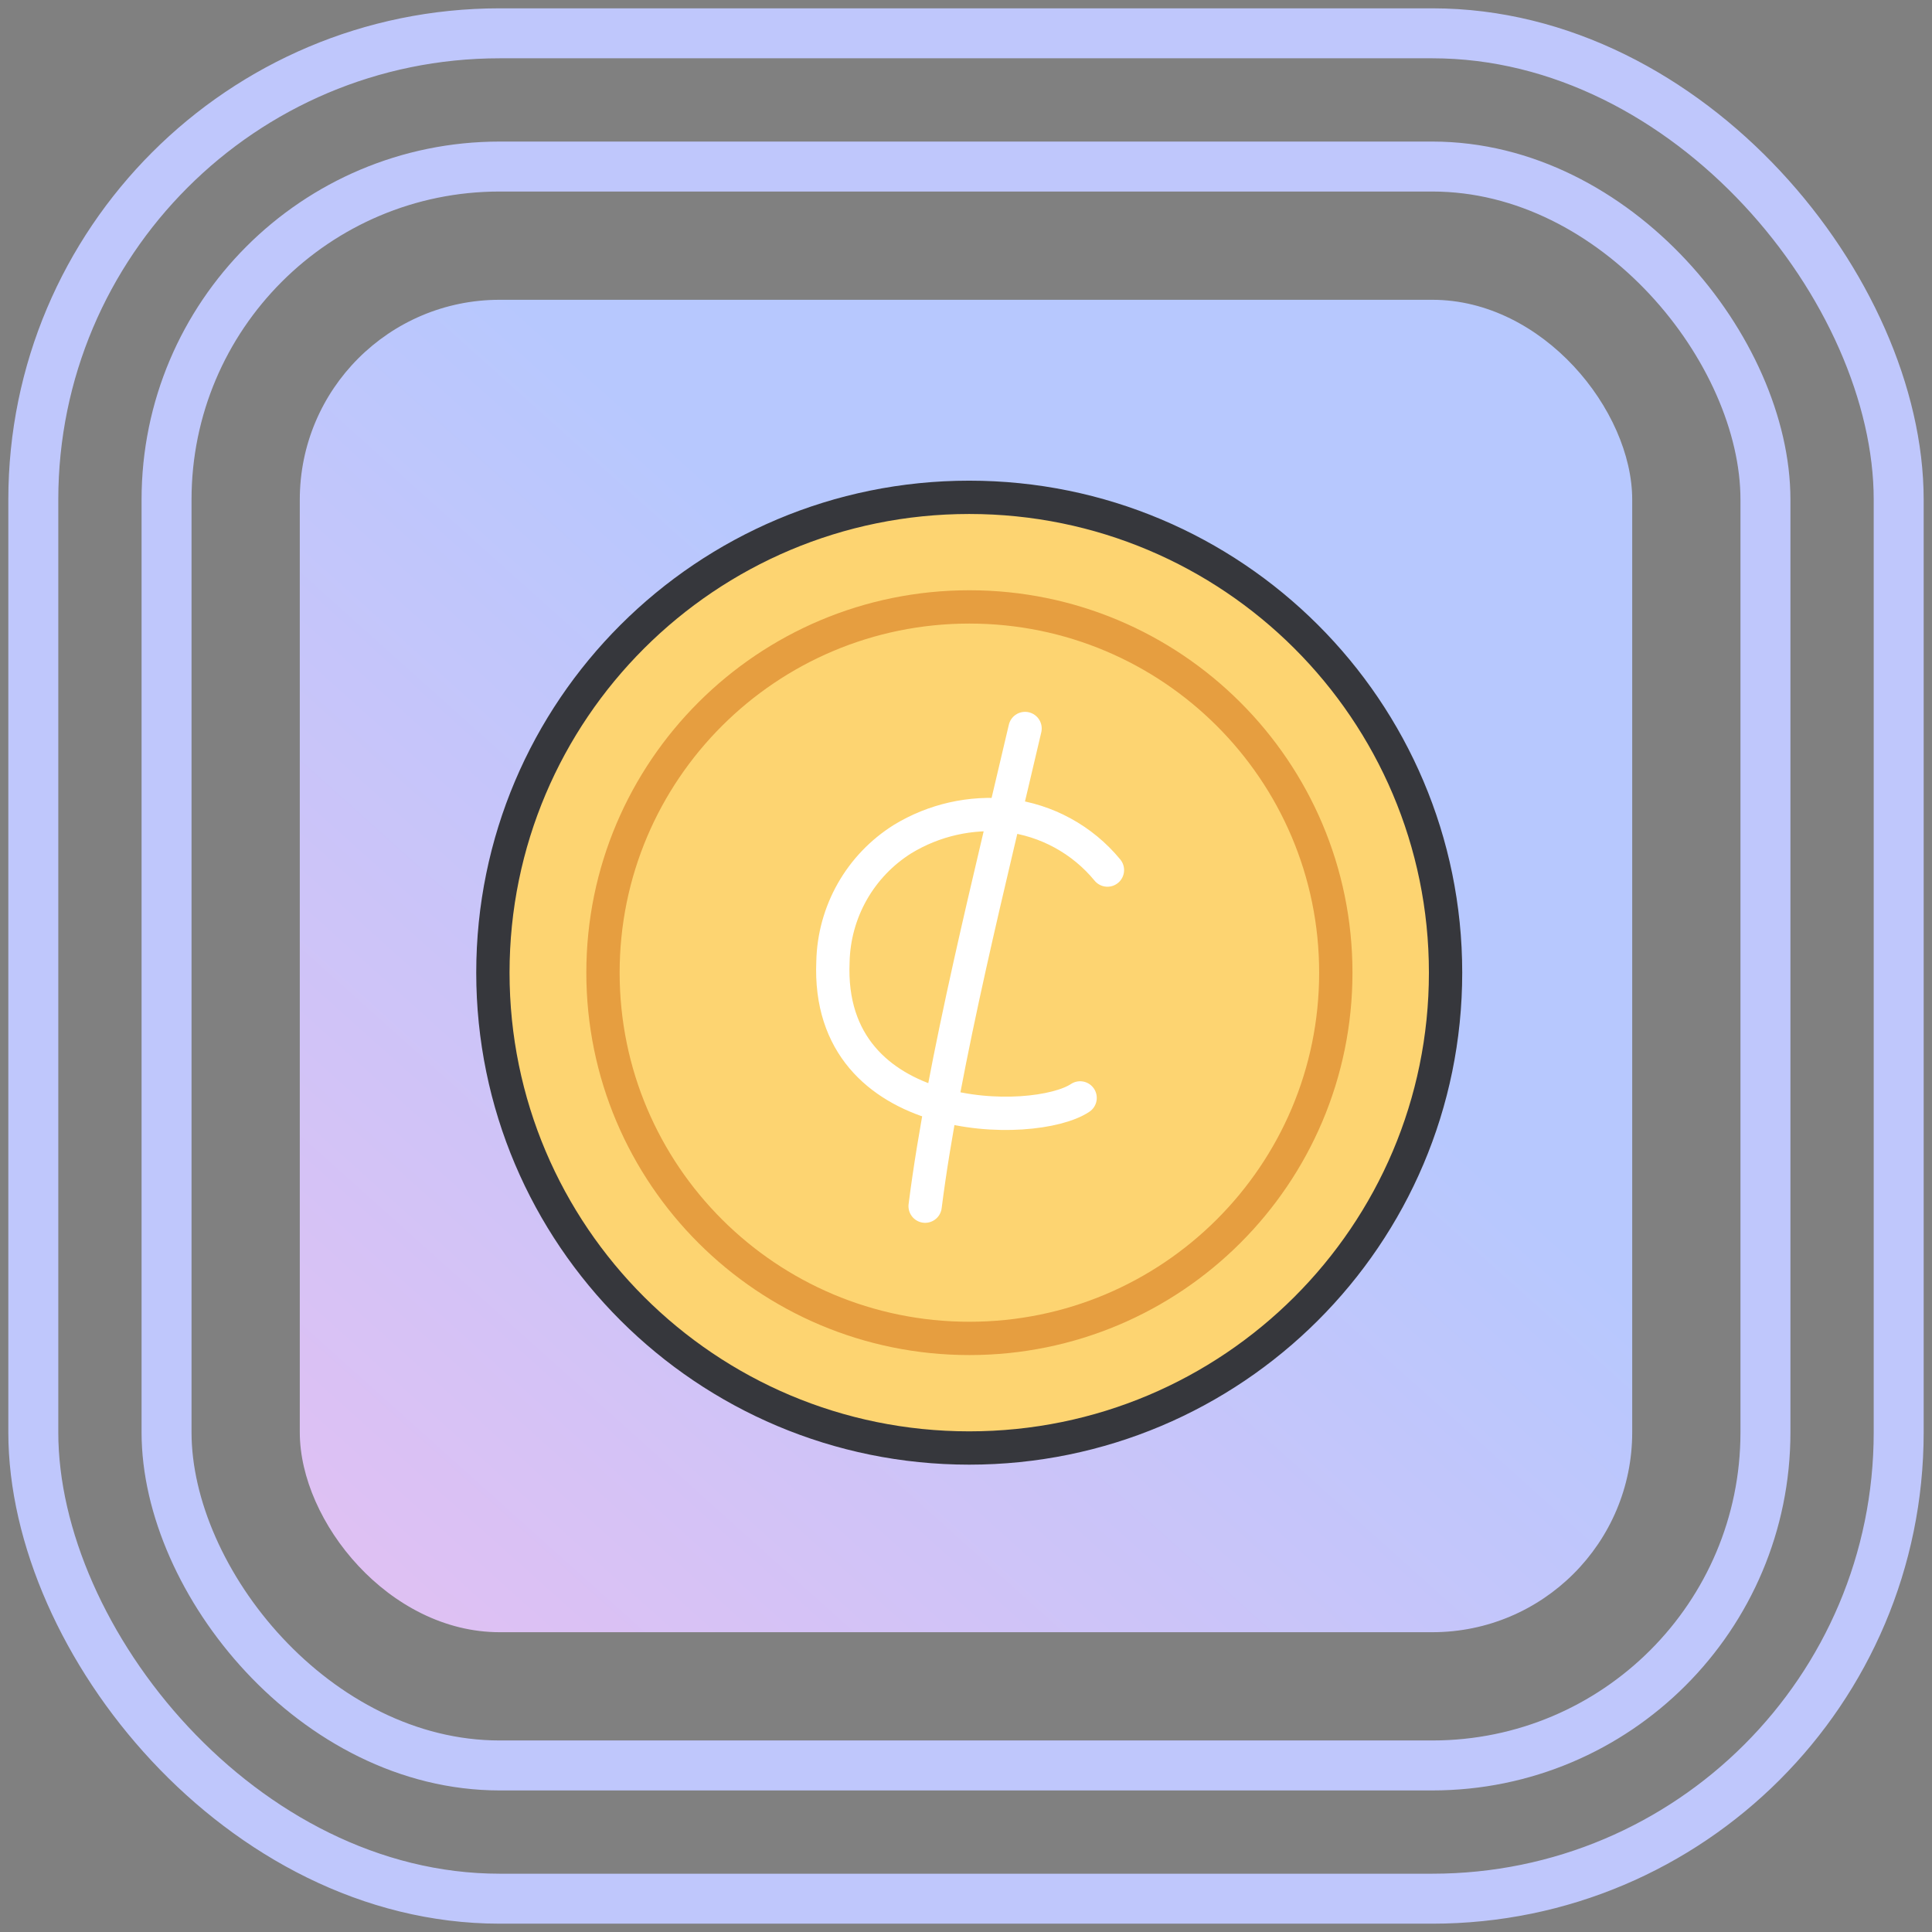
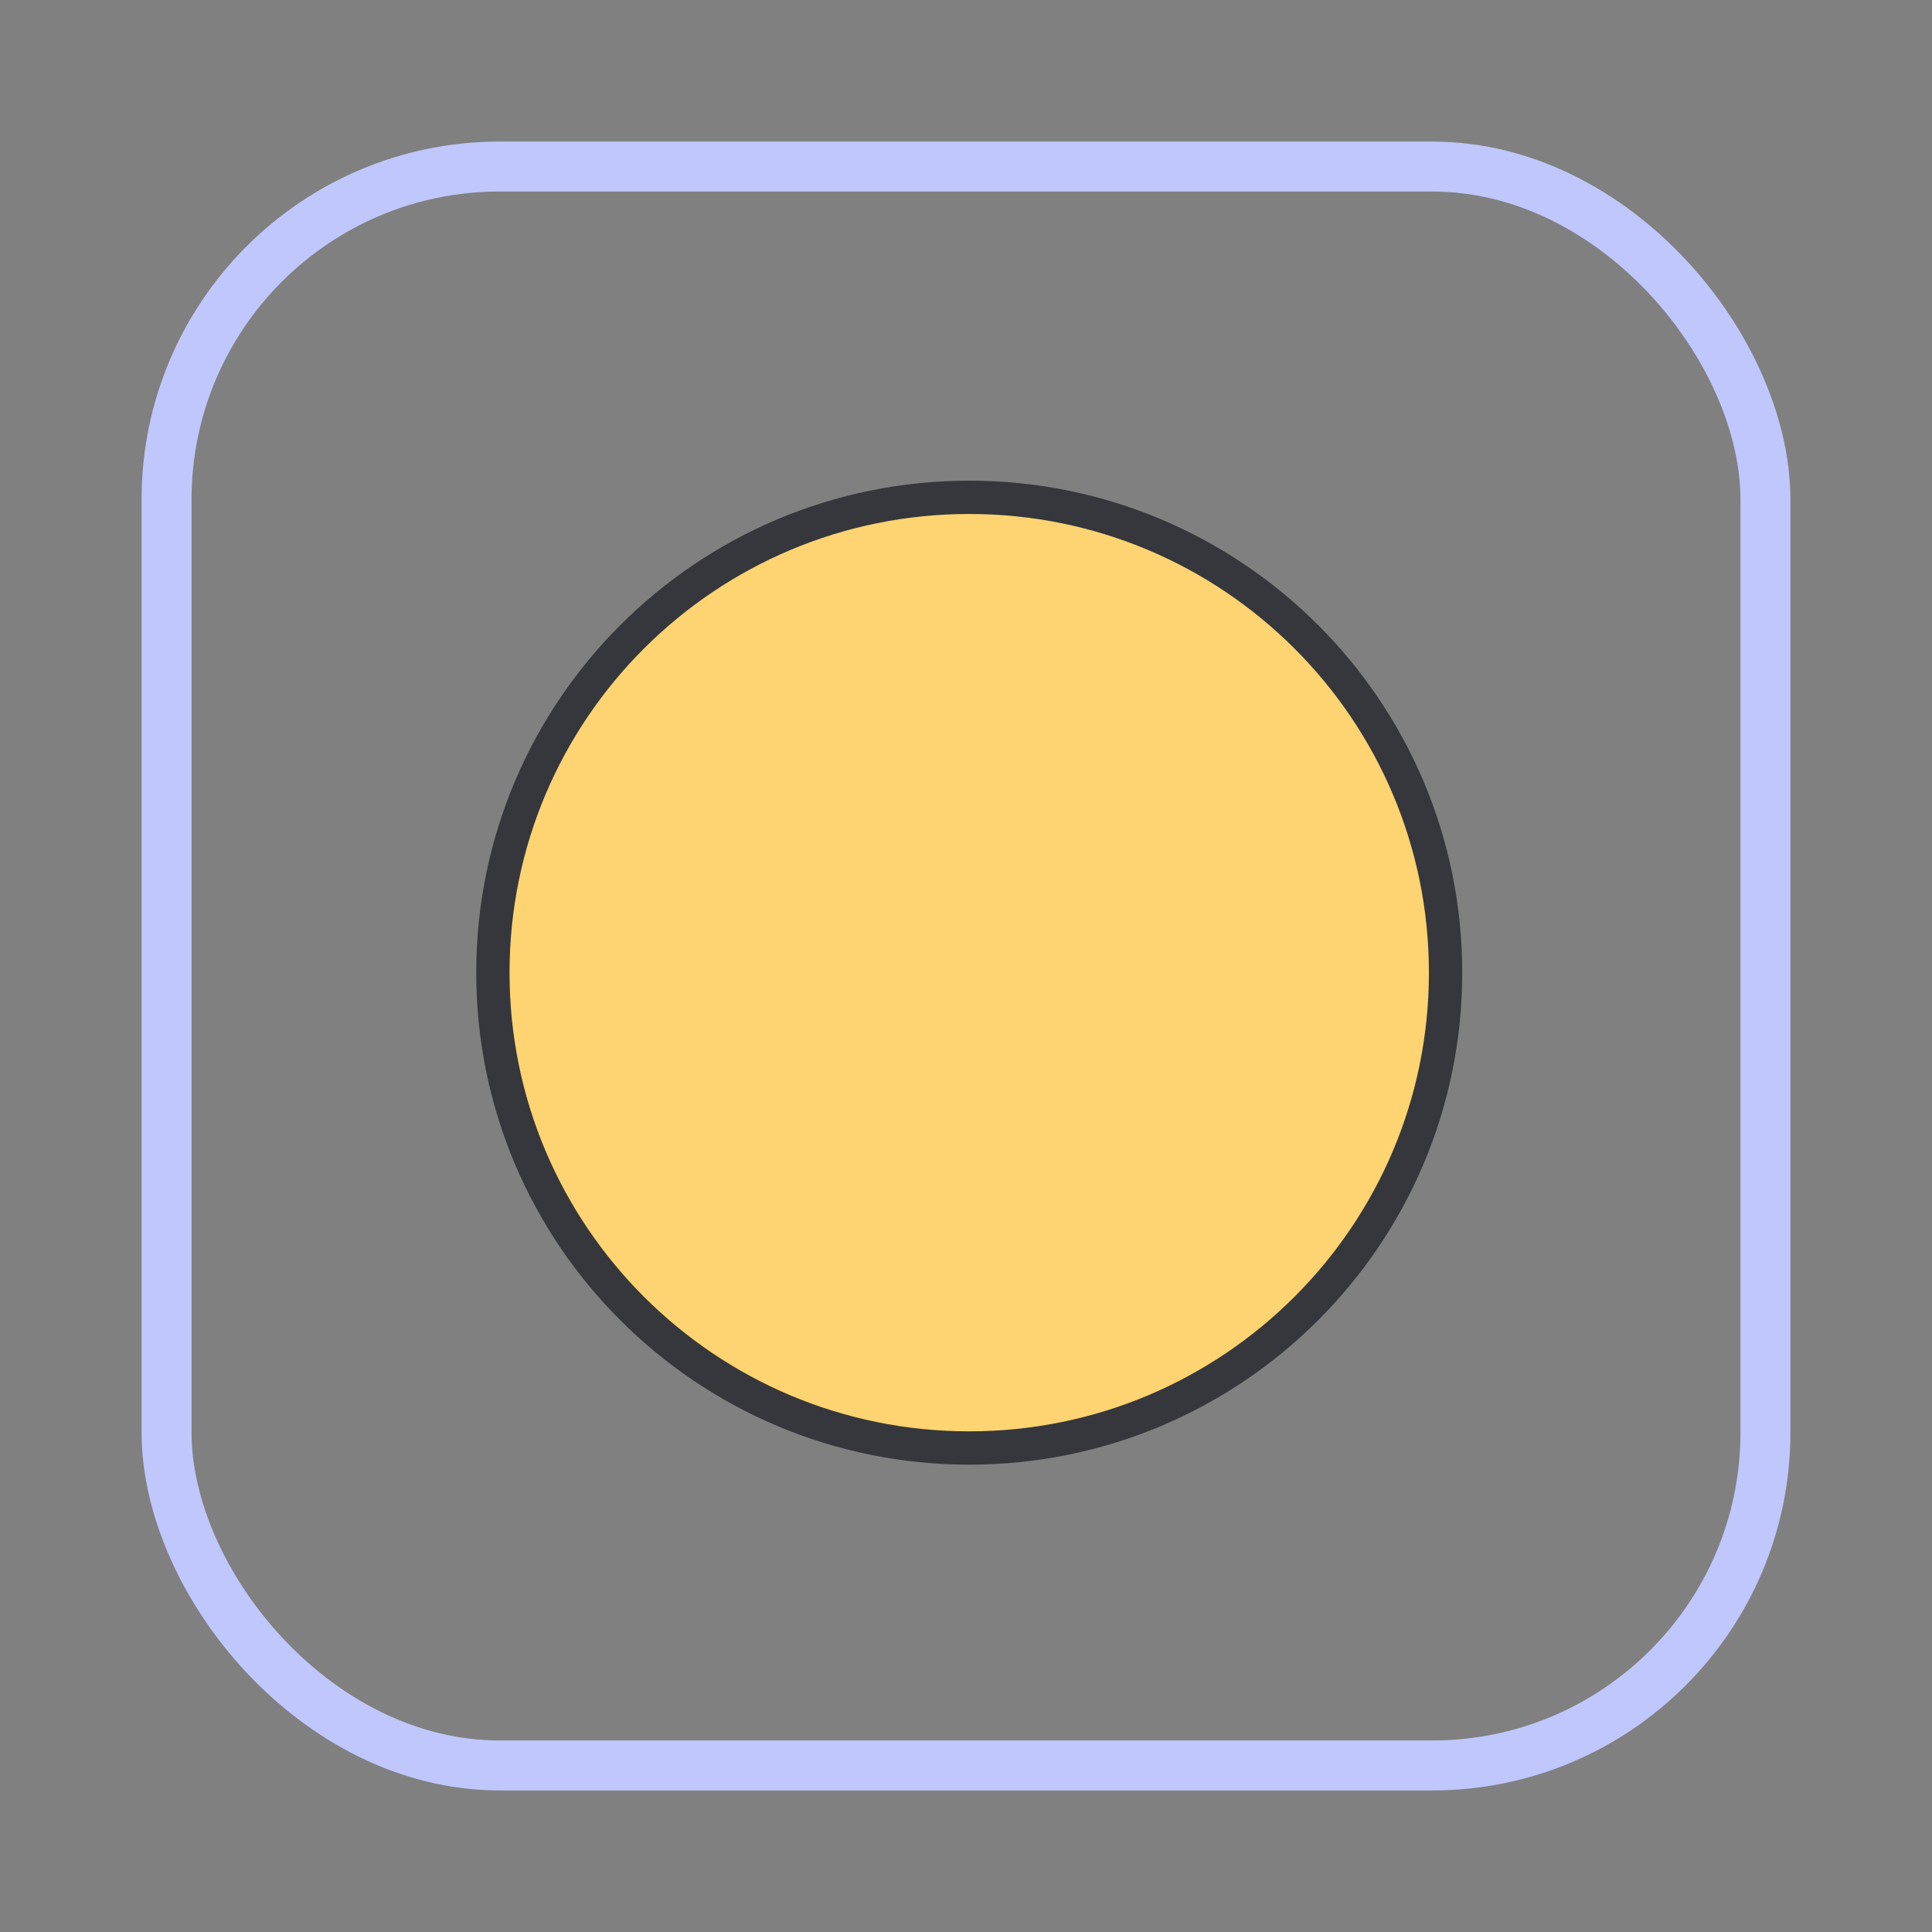
<svg xmlns="http://www.w3.org/2000/svg" width="58" height="58" viewBox="0 0 58 58" fill="none">
  <rect x="0" y="0" width="58" height="58" fill="#808080" stroke="none" />
  <rect x="5" y="5" width="48" height="48" rx="10" stroke="#BFC7FC" stroke-width="1.5" />
-   <rect x="1" y="1" width="56" height="56" rx="14" stroke="#BFC7FC" stroke-width="1.5" />
-   <rect x="9" y="9" width="40" height="40" rx="6" fill="url(#paint0_linear_19834_49197)" />
  <path d="M29.097 43.47C36.995 43.47 43.397 37.081 43.397 29.2C43.397 21.319 36.995 14.93 29.097 14.93C21.199 14.93 14.797 21.319 14.797 29.2C14.797 37.081 21.199 43.47 29.097 43.47Z" fill="#FDD471" stroke="#36373C" stroke-linejoin="round" />
-   <path d="M29.102 40.18C35.177 40.18 40.102 35.264 40.102 29.2C40.102 23.136 35.177 18.22 29.102 18.22C23.026 18.22 18.102 23.136 18.102 29.2C18.102 35.264 23.026 40.18 29.102 40.18Z" stroke="#E69E40" stroke-linejoin="round" />
-   <path d="M33.246 26.12C32.495 25.207 31.42 24.619 30.246 24.48C29.146 24.366 28.04 24.615 27.096 25.19C26.47 25.583 25.951 26.124 25.586 26.767C25.222 27.409 25.022 28.132 25.006 28.87C24.786 33.87 31.066 33.87 32.426 32.96" stroke="white" stroke-linecap="round" stroke-linejoin="round" />
-   <path d="M30.773 21.87C29.773 26.17 28.323 31.87 27.773 36.21" stroke="white" stroke-linecap="round" stroke-linejoin="round" />
  <defs>
    <linearGradient id="paint0_linear_19834_49197" x1="2.096" y1="58.863" x2="32.903" y2="24.511" gradientUnits="userSpaceOnUse">
      <stop stop-color="#F1BDEE" />
      <stop offset="1" stop-color="#B7C8FE" />
    </linearGradient>
  </defs>
</svg>